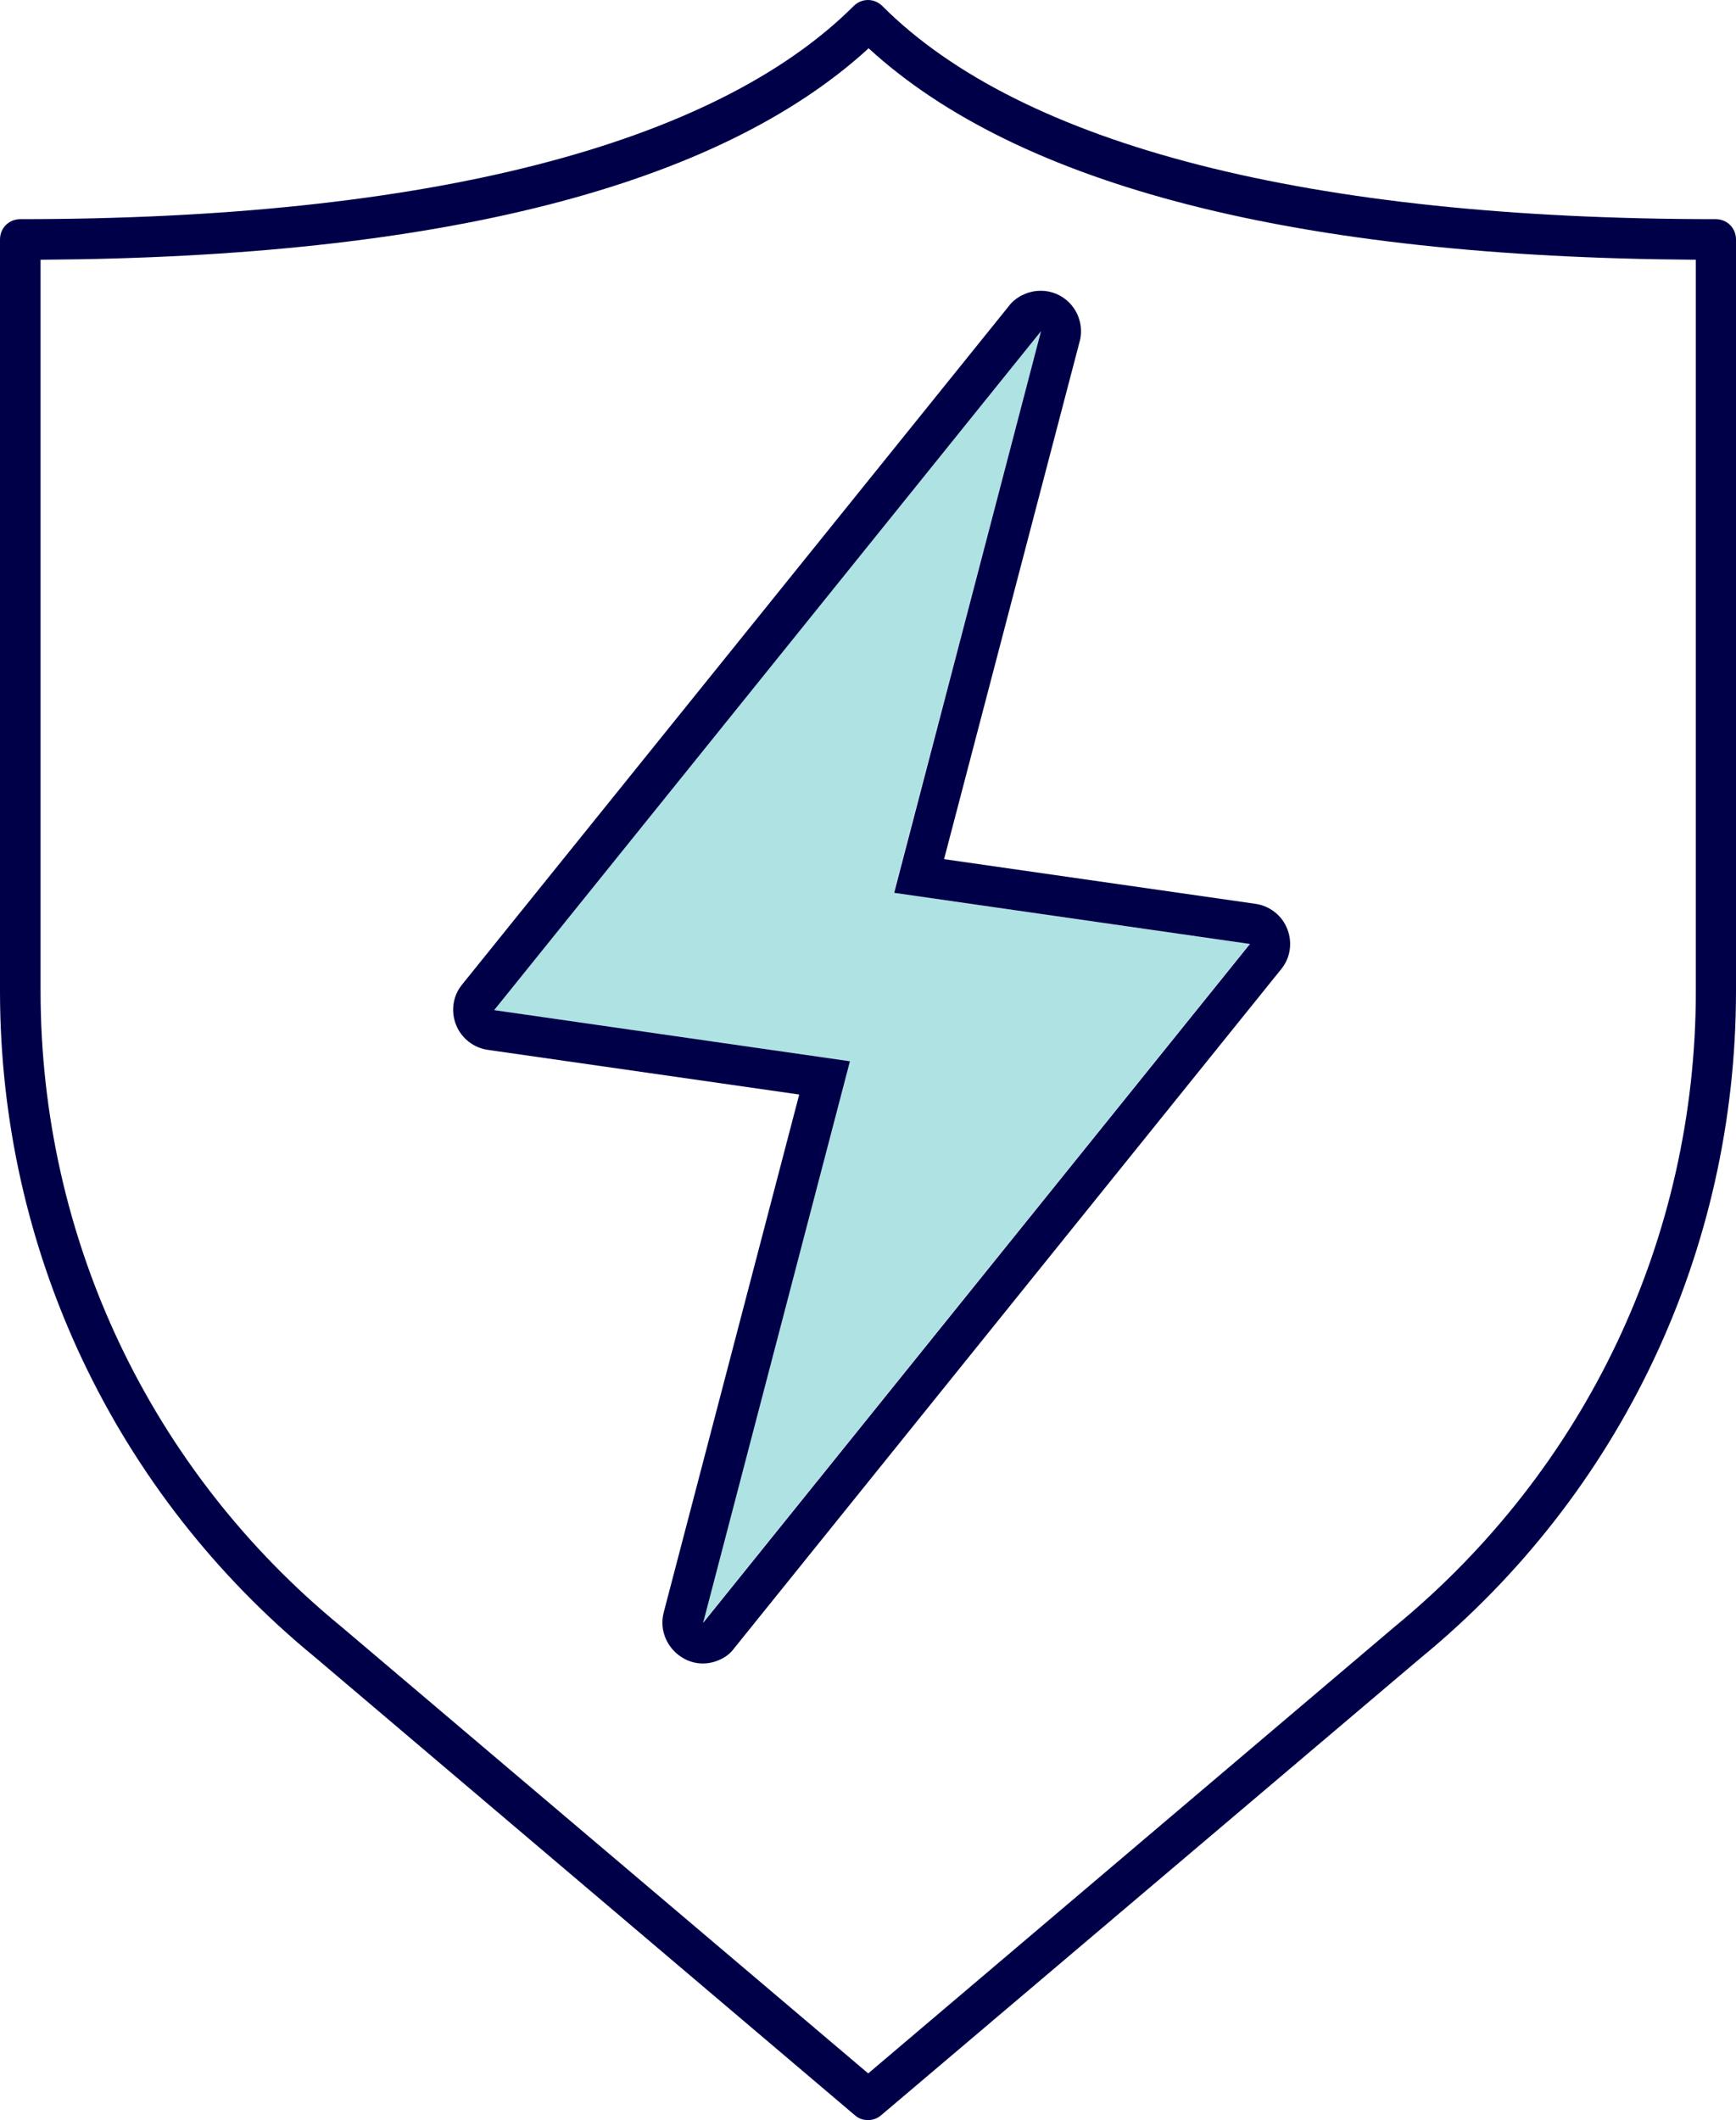
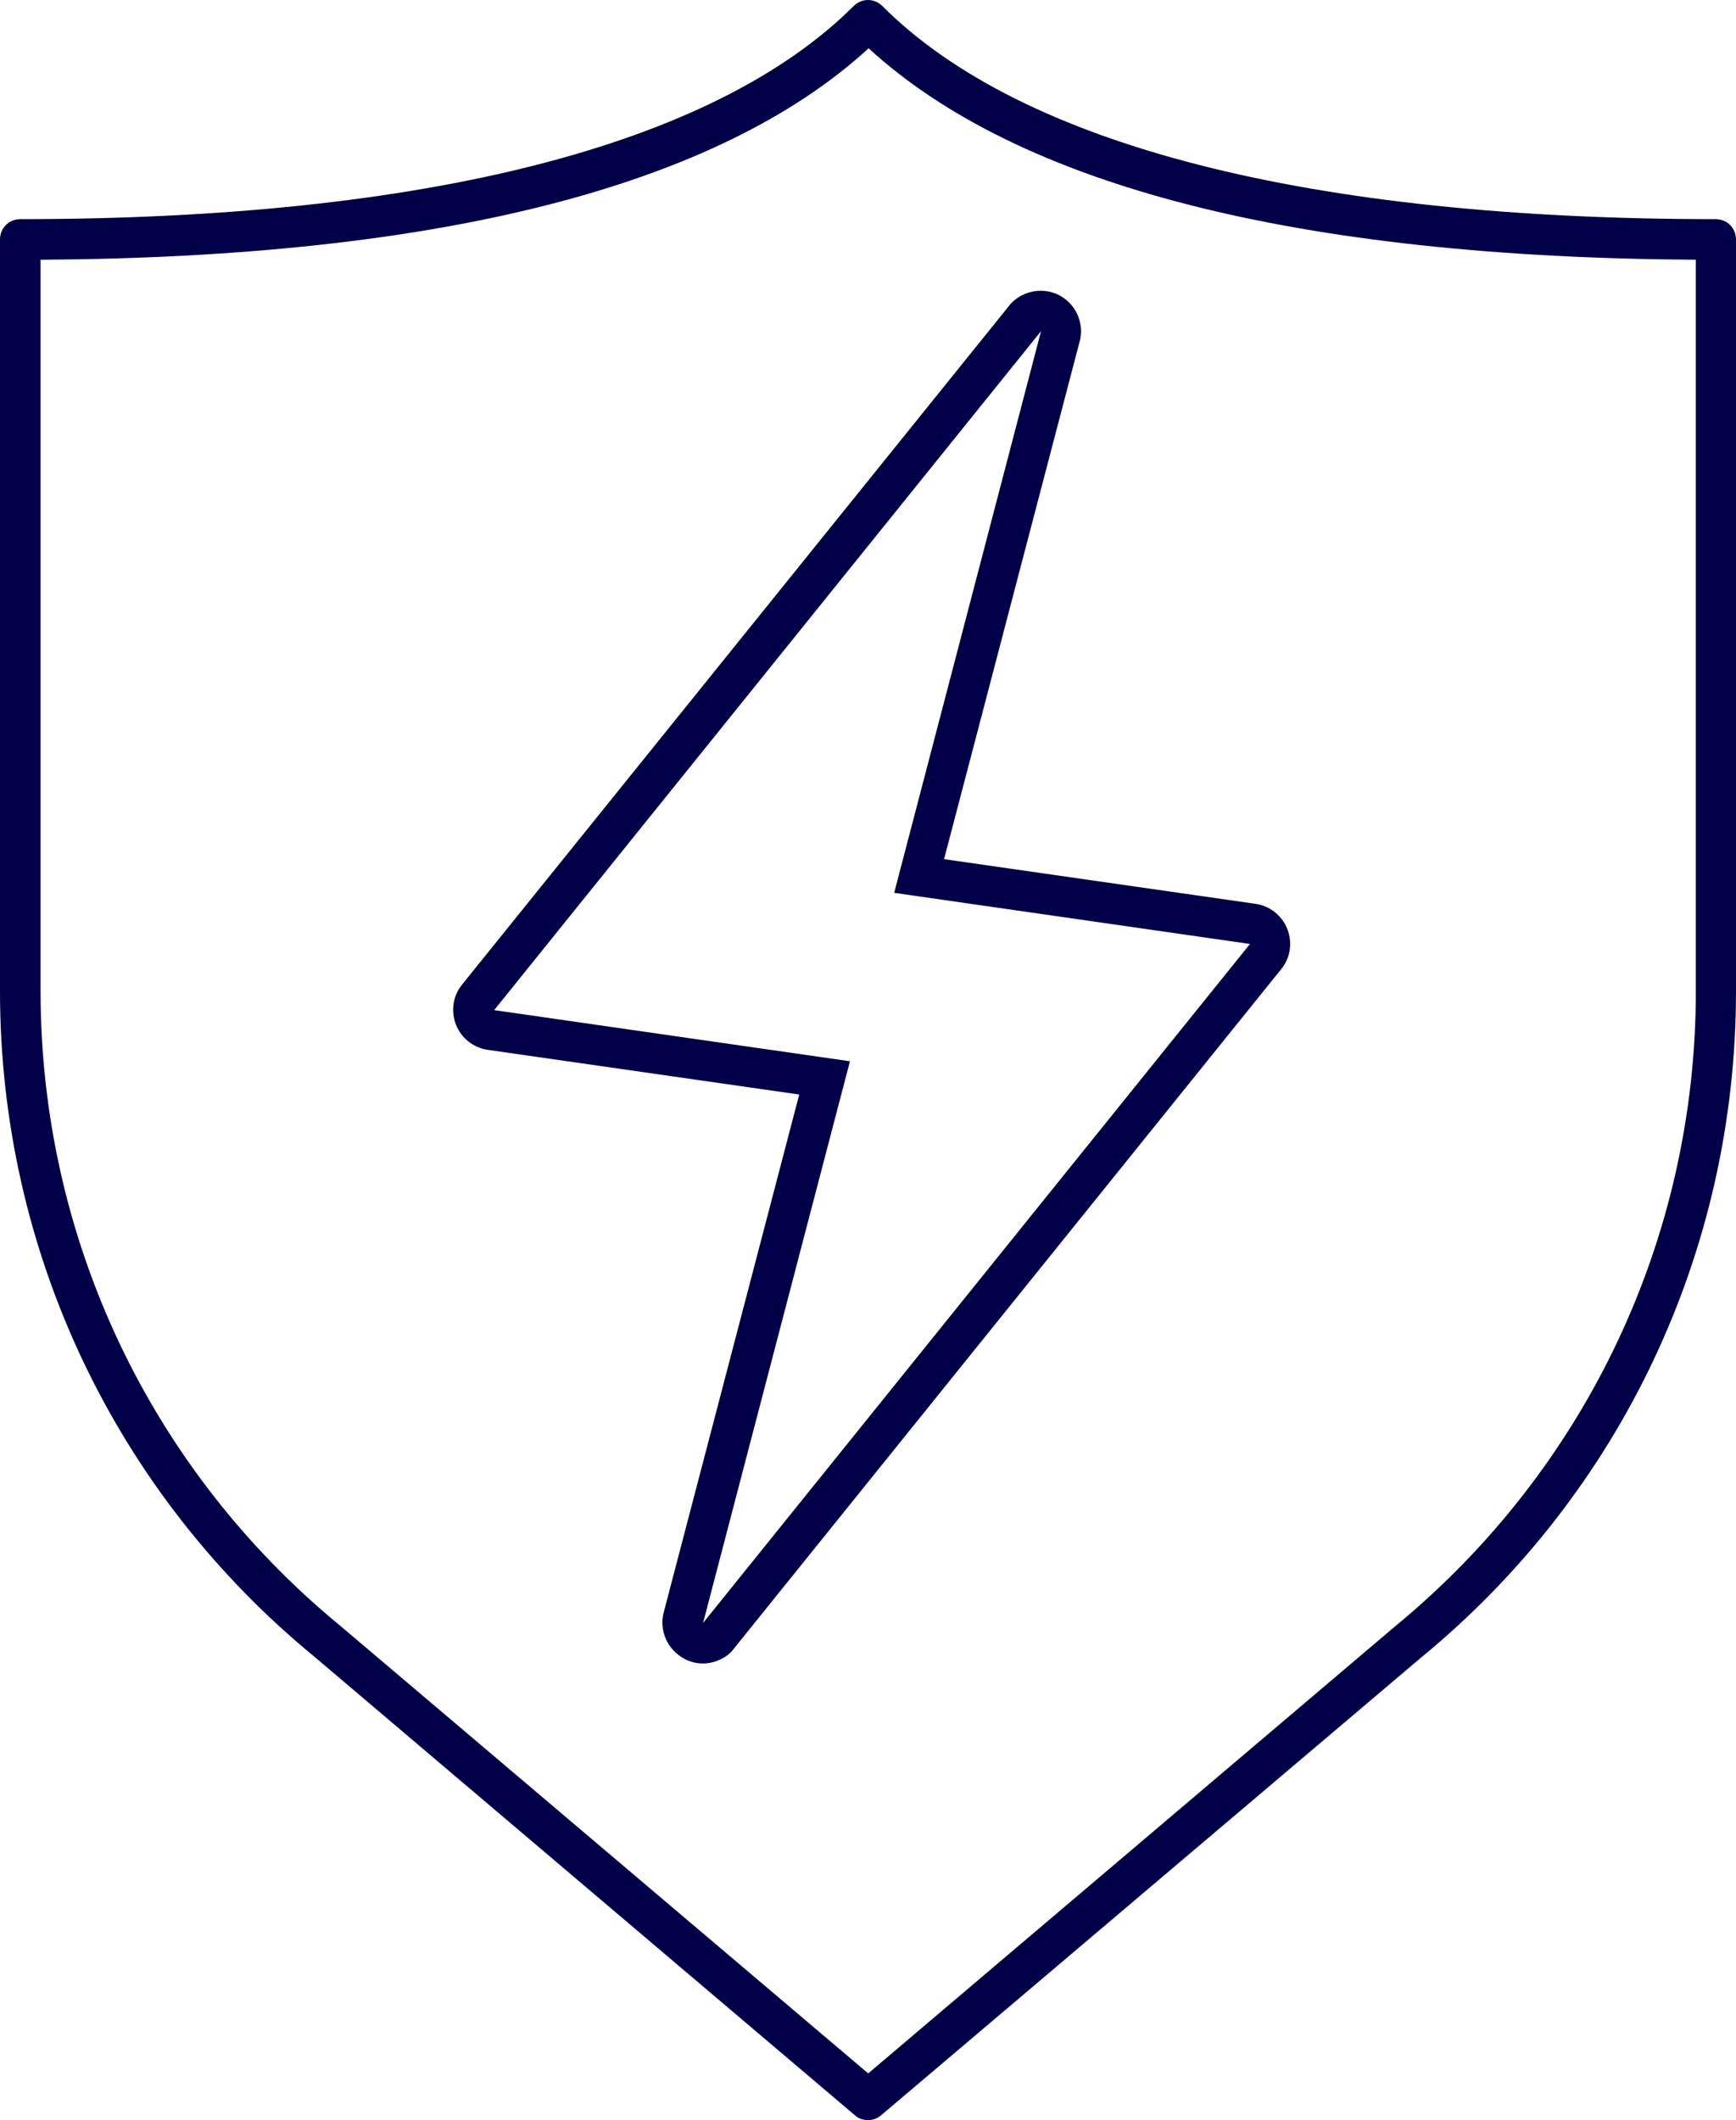
<svg xmlns="http://www.w3.org/2000/svg" id="Layer_1" version="1.1" viewBox="0 0 42.79 52.24">
  <defs>
    <style>
      .st0 {
        fill: #afe2e3;
      }

      .st1 {
        fill: #000049;
      }
    </style>
  </defs>
  <g>
-     <polygon class="st0" points="30.8 23.26 22.03 22 25.66 8.16 12.17 24.89 20.95 26.15 17.32 39.99 30.8 23.26" />
    <path class="st1" d="M25.66,8.16h0M25.66,8.16l-3.62,13.84,8.77,1.26-13.48,16.73,3.62-13.84-8.77-1.26,13.48-16.73M25.27,7.24s-.07.03-.11.05c-.12.07-.22.15-.3.26l-13.47,16.71c-.23.28-.28.66-.15.99.13.33.43.57.79.62l7.67,1.1-3.34,12.76c-.12.46.1.93.52,1.15.27.14.57.14.83.03.15-.06.29-.16.39-.3l13.48-16.73c.23-.28.28-.66.15-.99-.13-.33-.43-.57-.79-.62l-7.67-1.1,3.33-12.71c.07-.22.06-.46-.03-.68-.21-.51-.79-.75-1.3-.54,0,0,0,0-.01,0h0ZM26.04,9.08h0s0,0,0,0h0Z" />
  </g>
  <path class="st1" d="M21.39,52.24c-.12,0-.23-.04-.32-.12l-13.3-11.28C2.83,36.79,0,30.81,0,24.42V5.9c0-.28.22-.5.5-.5C10.5,5.4,17.6,3.58,21.04.15c.2-.2.51-.2.71,0,3.44,3.44,10.54,5.25,20.54,5.25.28,0,.5.22.5.5v18.52c0,6.39-2.83,12.38-7.77,16.43l-13.3,11.27c-.09.08-.21.12-.32.12ZM1,6.4v18.02c0,6.09,2.7,11.8,7.41,15.66l12.99,11.01,12.98-11.01c4.71-3.87,7.42-9.57,7.42-15.66V6.4c-9.83-.06-16.68-1.81-20.39-5.21-3.71,3.4-10.57,5.15-20.39,5.21Z" />
</svg>